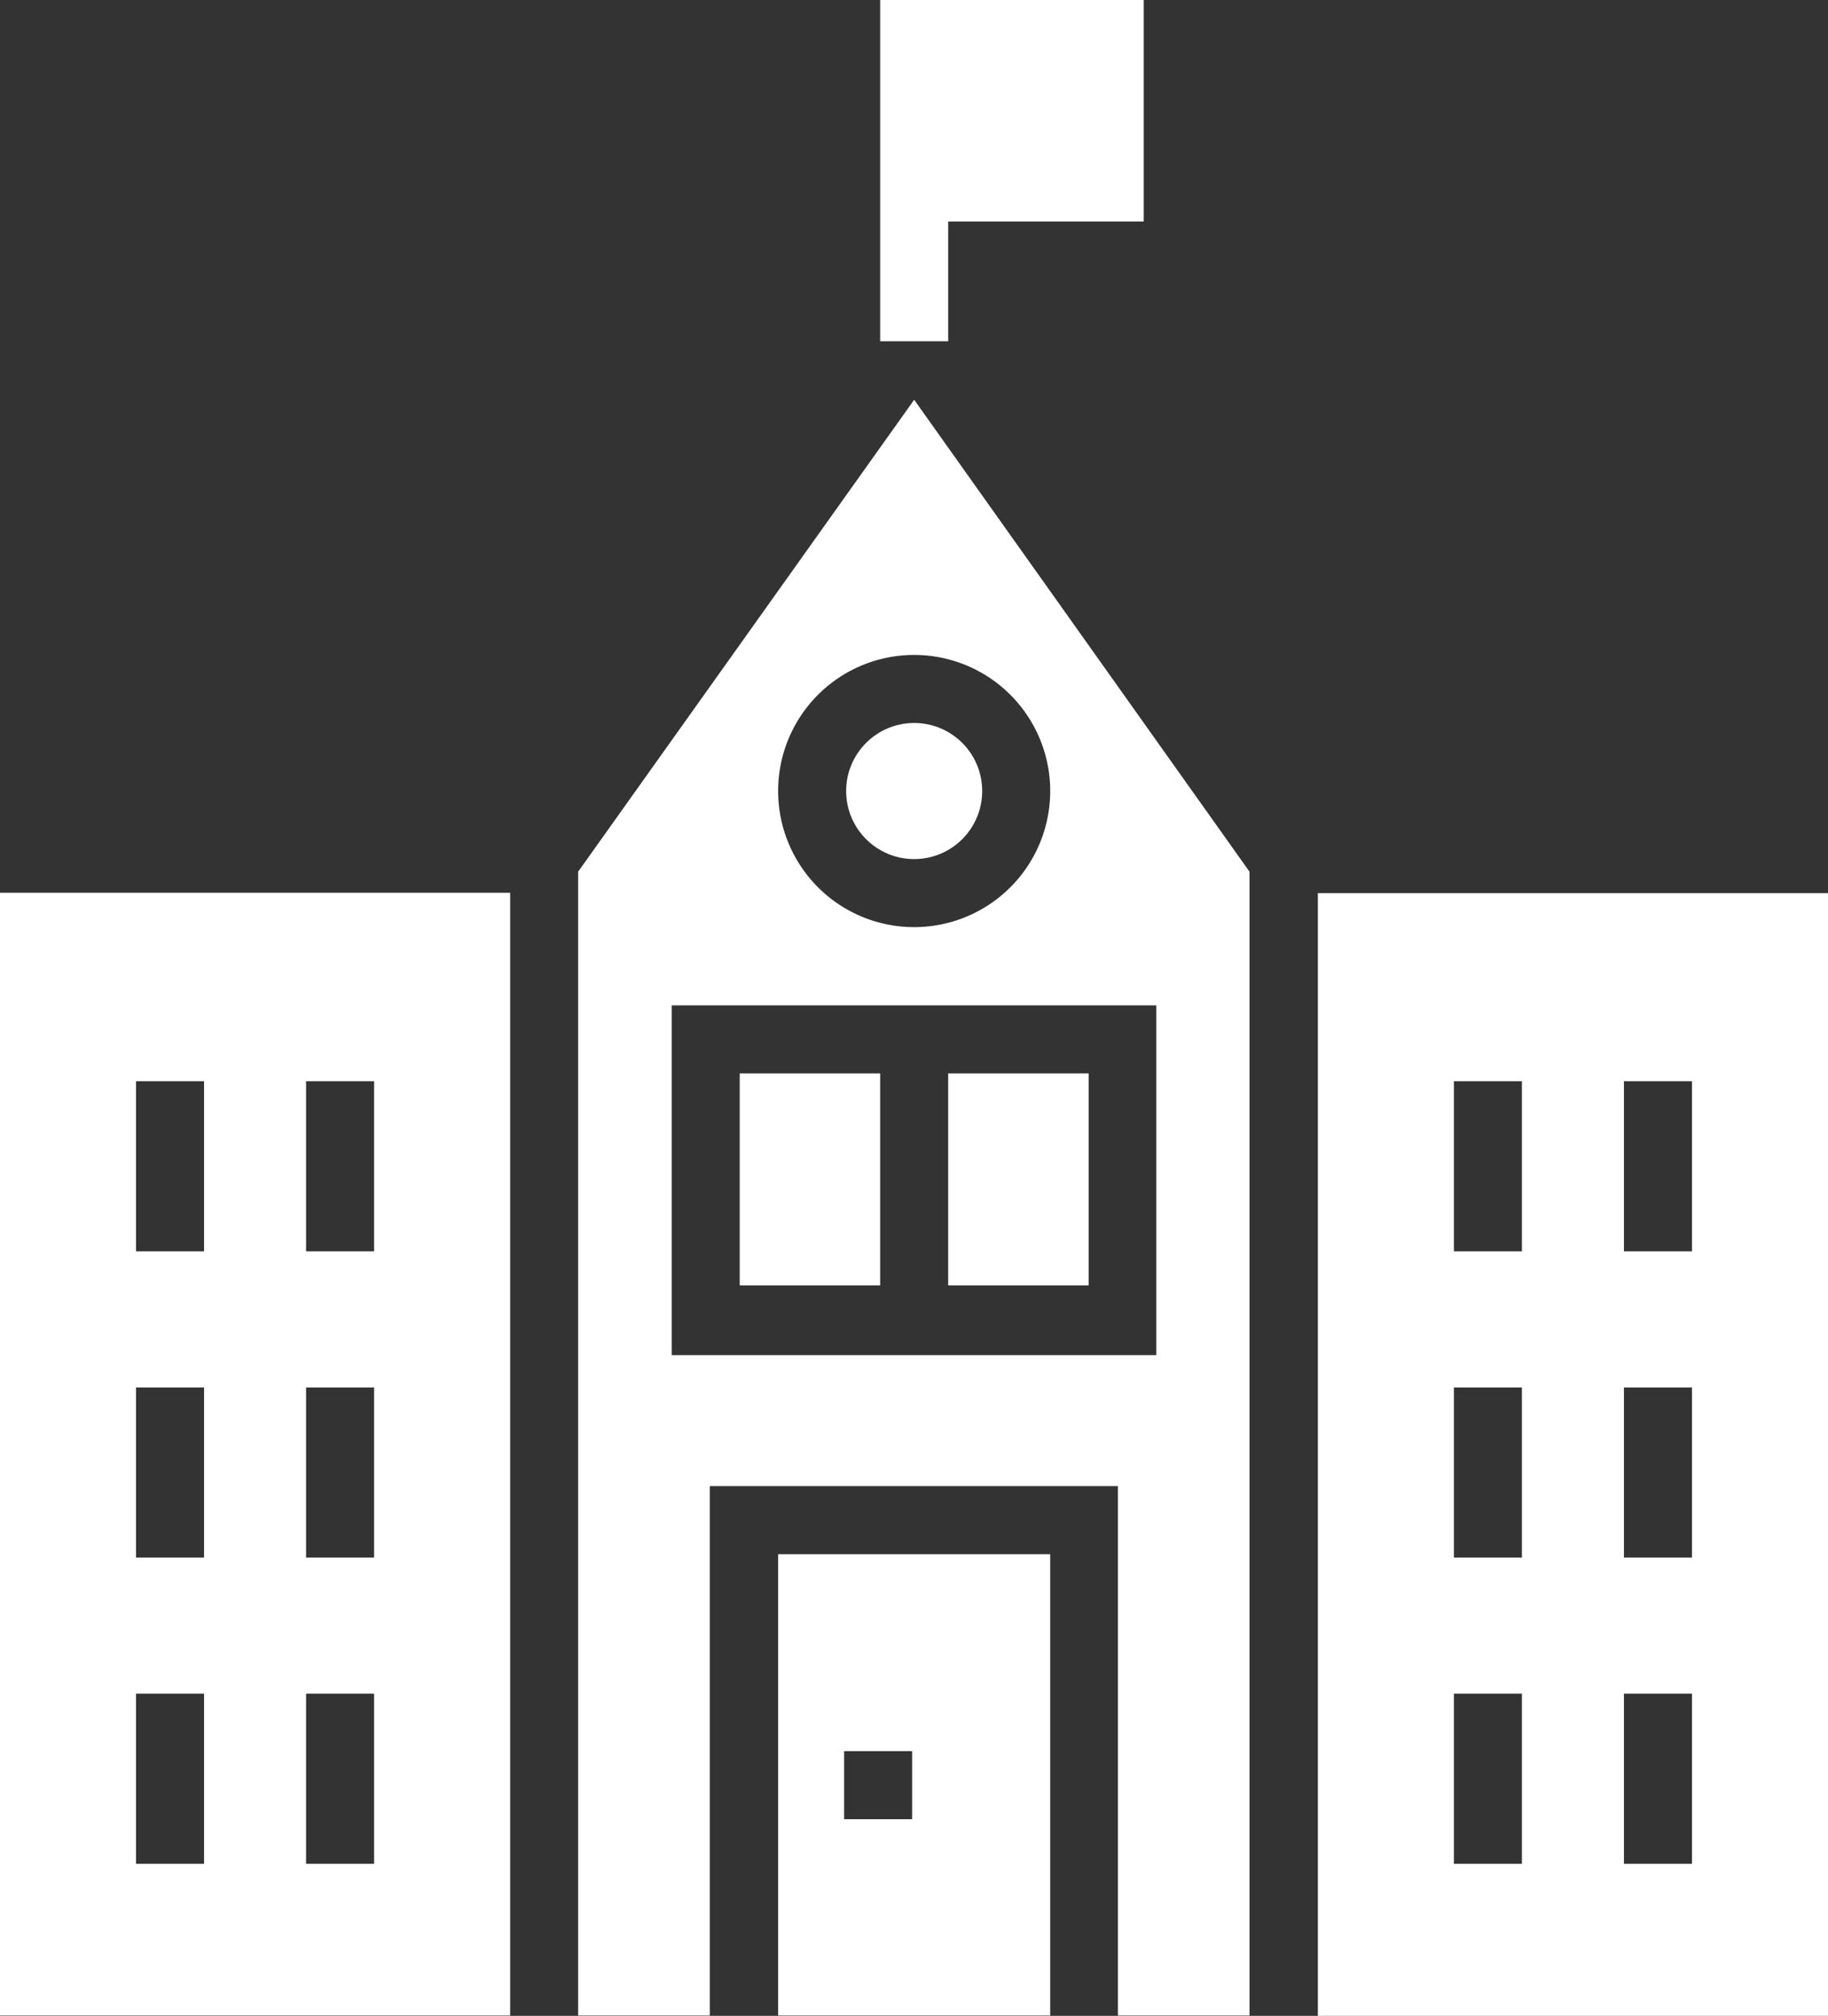
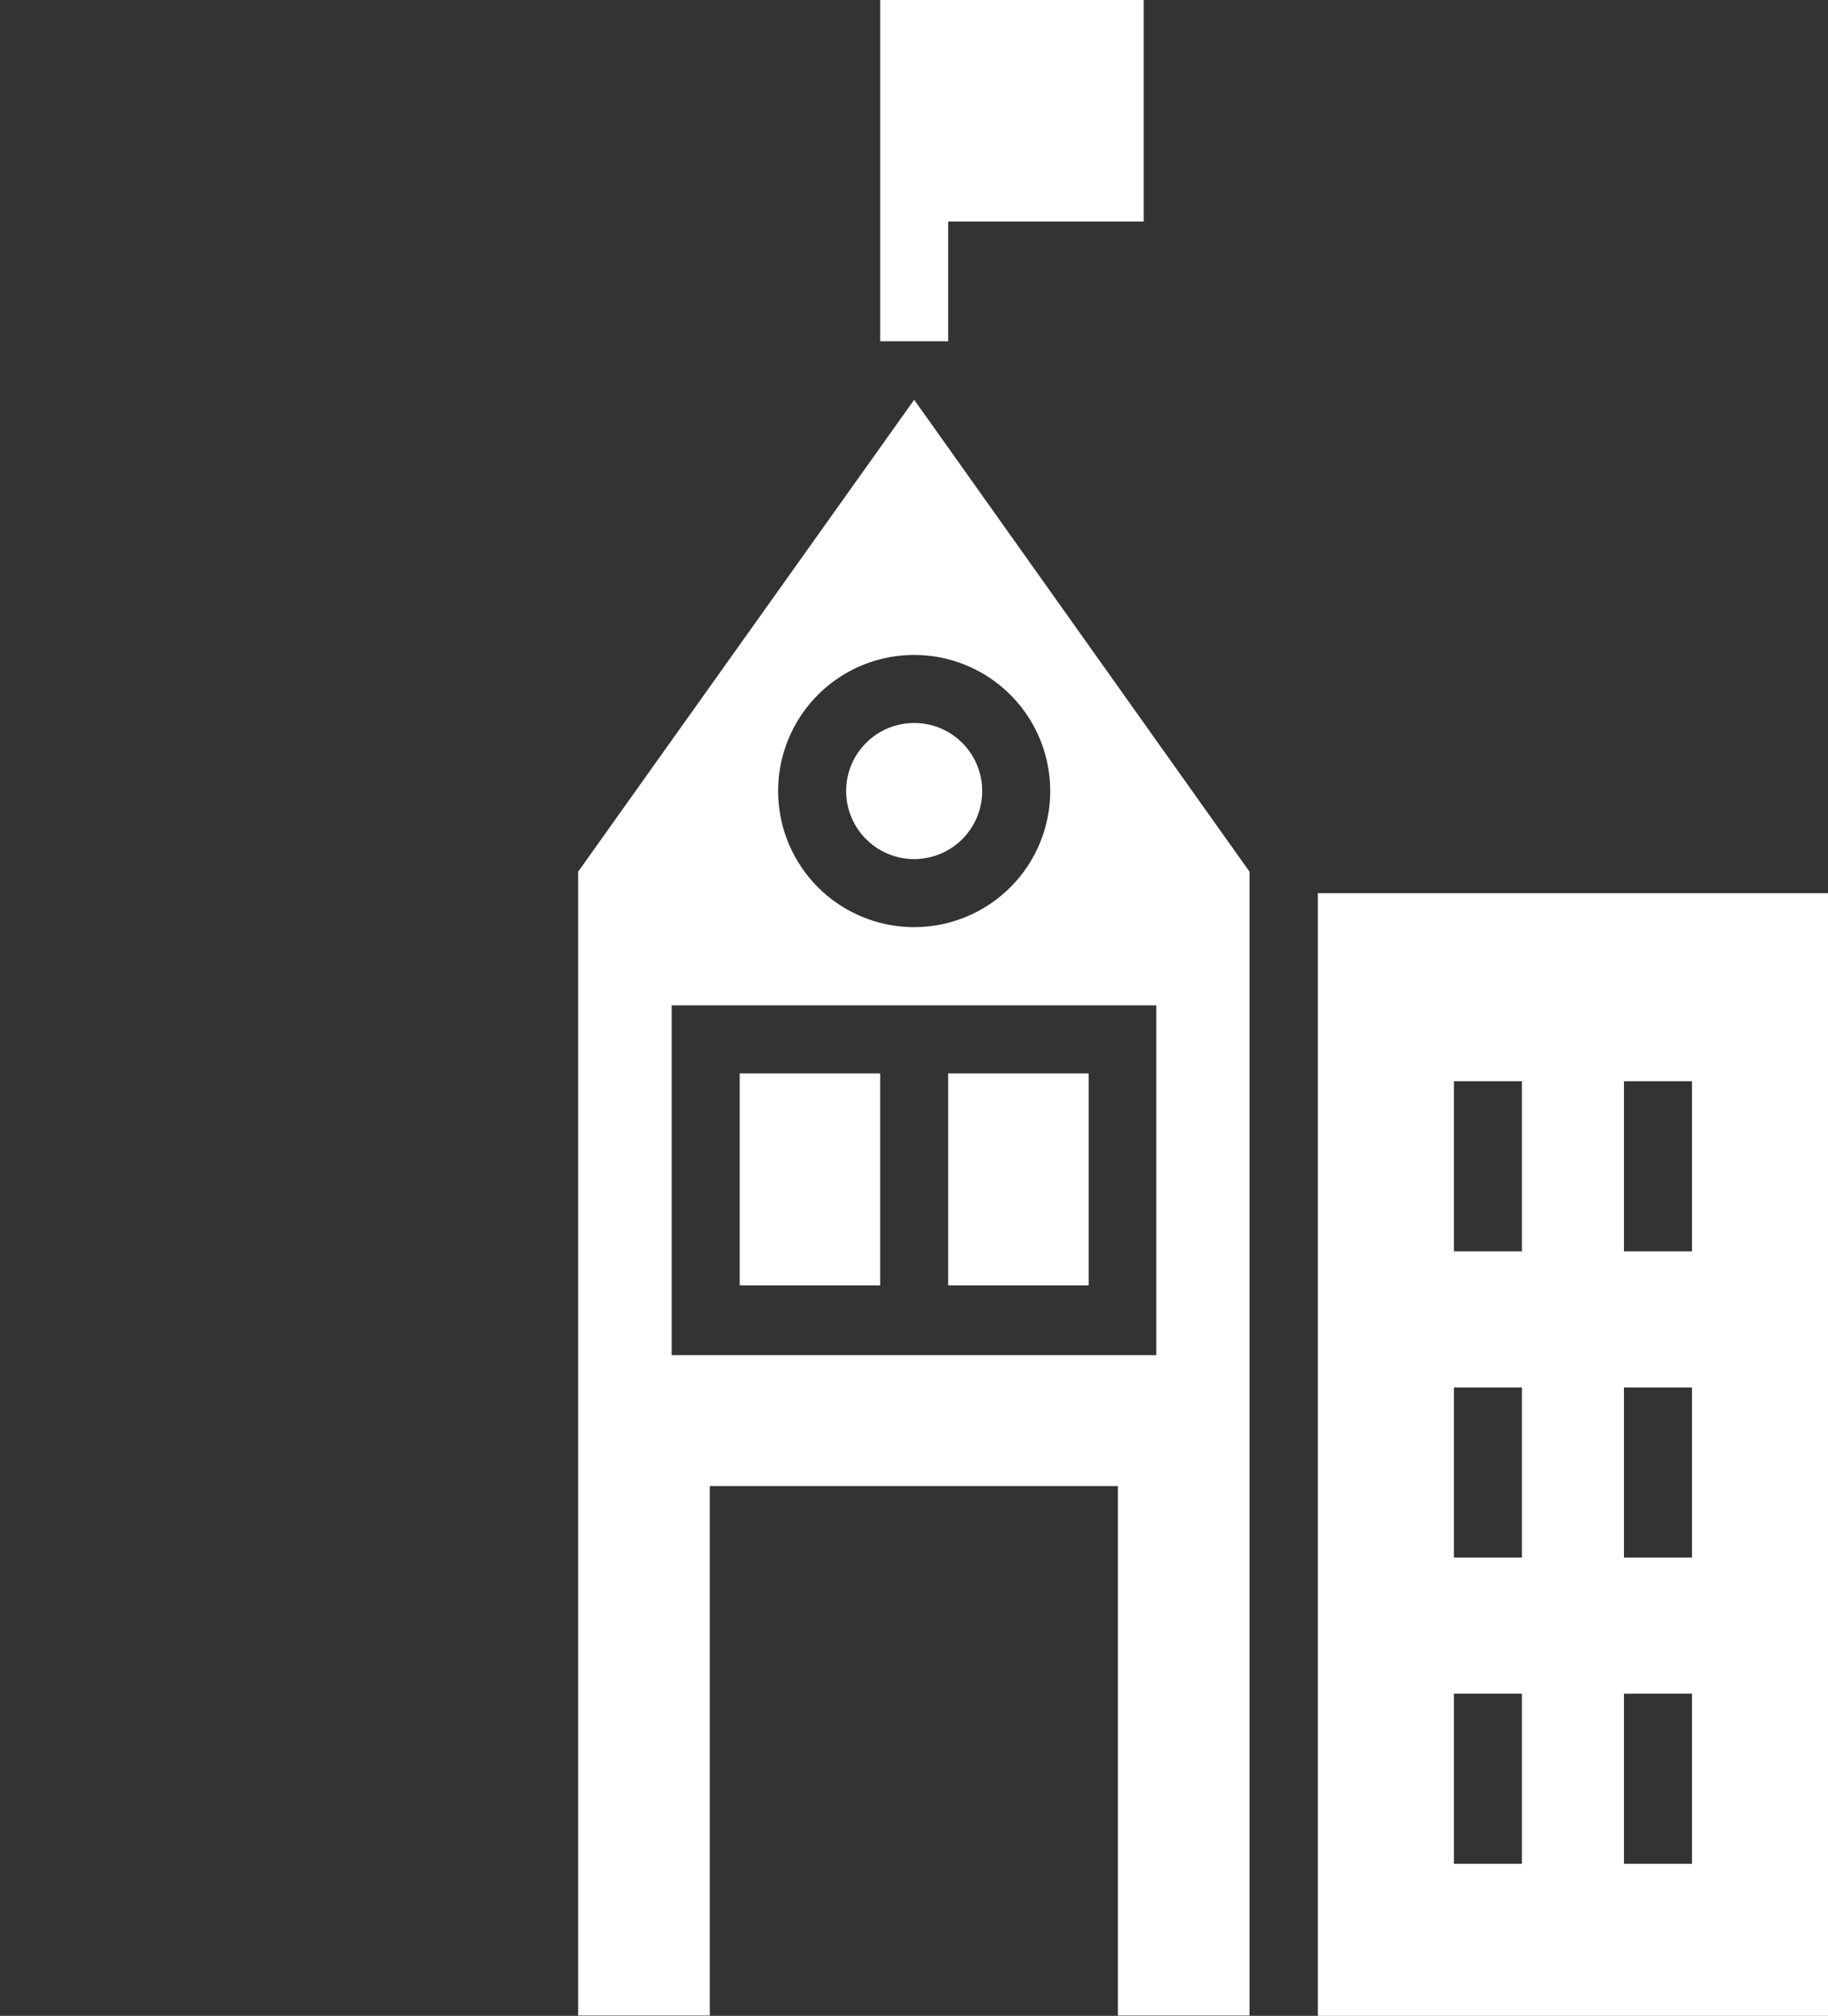
<svg xmlns="http://www.w3.org/2000/svg" viewBox="0 0 53.75 59.25">
  <rect x="0" y="0" width="53.75" height="59.25" fill="#333333" stroke="none" />
  <defs>
    <style>.cls-1{fill:#fff;}</style>
  </defs>
  <g id="Calque_2" data-name="Calque 2">
    <g id="Calque_1-2" data-name="Calque 1">
      <path class="cls-1" d="M17,25.62V59.24h3.87V43.68h12V59.24h3.87V25.62L26.88,11.75ZM34,39.83H19.75V29.55H34ZM30.88,23.25a4,4,0,1,1-4-4A4,4,0,0,1,30.88,23.25Z" />
      <circle class="cls-1" cx="26.88" cy="23.25" r="2" />
      <rect class="cls-1" x="21.75" y="31.55" width="4.13" height="6.23" />
-       <path class="cls-1" d="M22.88,59.24h8V45.68h-8Zm1.94-7.77h2v2h-2Z" />
-       <path class="cls-1" d="M0,59.24H15v-33H0ZM9,31.78h2v5H9Zm0,9h2v5H9Zm0,9h2v5H9Zm-5-18H6v5H4Zm0,9H6v5H4Zm0,9H6v5H4Z" />
      <rect class="cls-1" x="27.88" y="31.55" width="4.13" height="6.23" />
      <path class="cls-1" d="M38.75,26.25v33h15v-33Zm6,28.53h-2v-5h2Zm0-9h-2v-5h2Zm0-9h-2v-5h2Zm5,18h-2v-5h2Zm0-9h-2v-5h2Zm0-9h-2v-5h2Z" />
      <polygon class="cls-1" points="27.88 6.51 33.63 6.51 33.63 0 25.88 0 25.88 10.03 27.88 10.03 27.88 6.51" />
    </g>
  </g>
</svg>